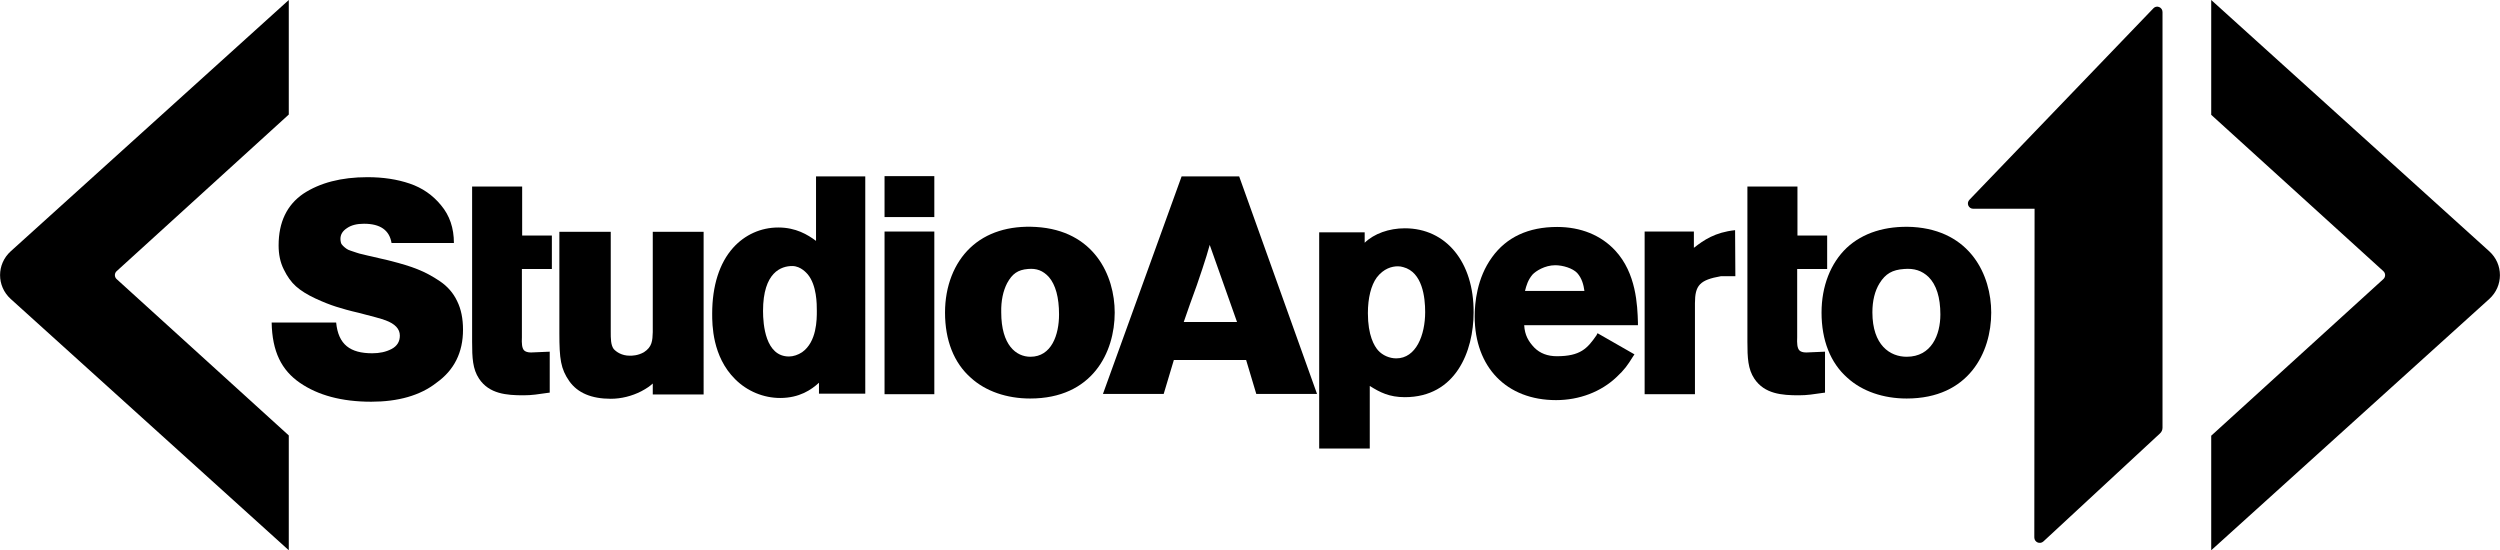
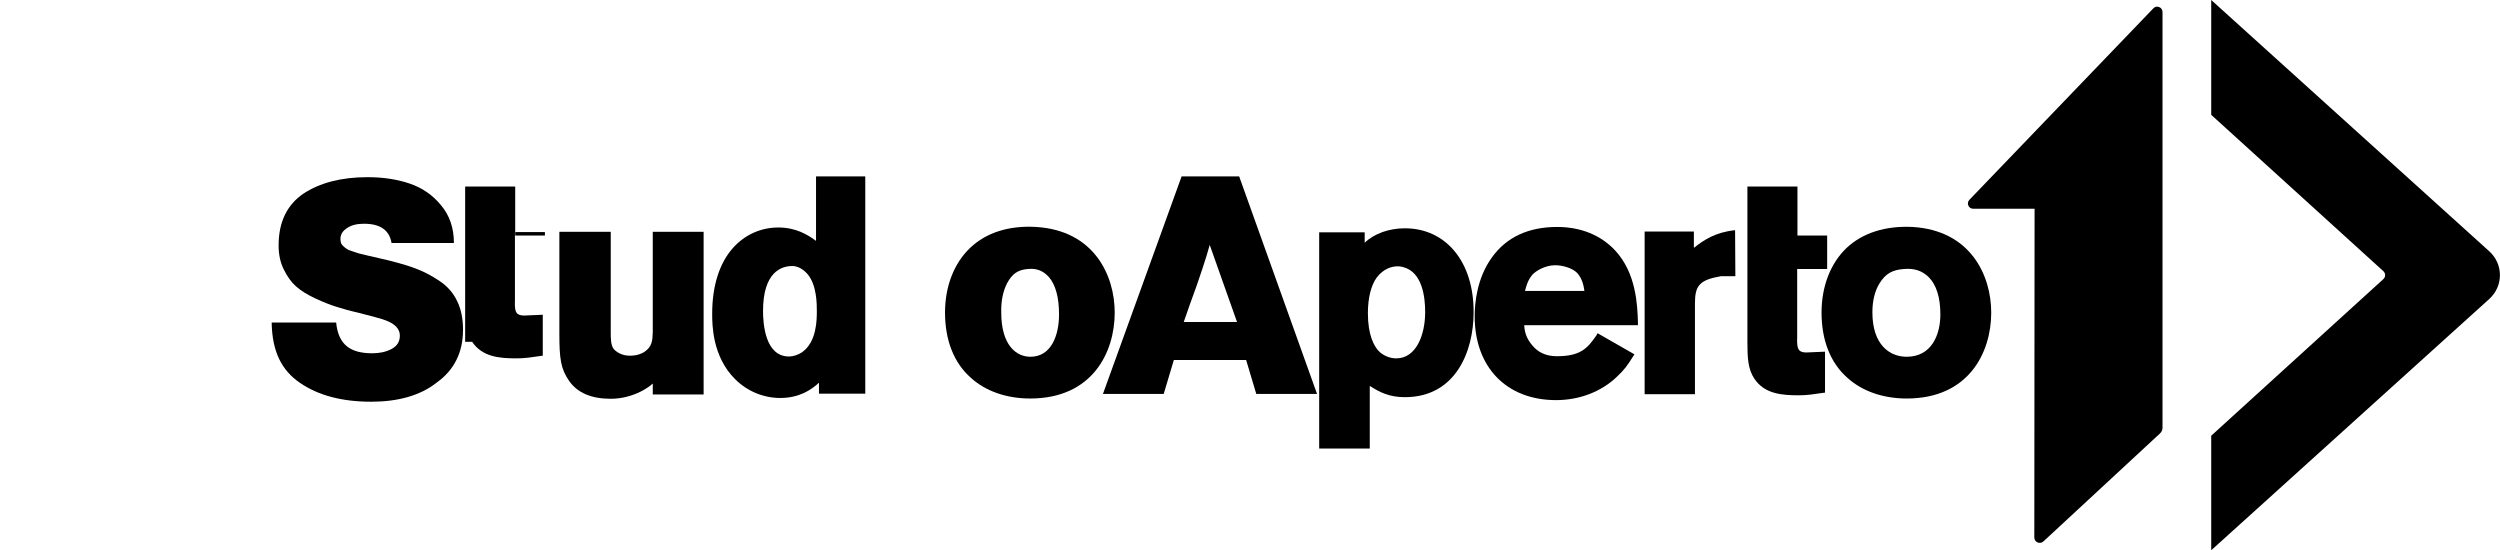
<svg xmlns="http://www.w3.org/2000/svg" version="1.1" id="svg8" x="0px" y="0px" viewBox="0 0 934.1 205.6" style="enable-background:new 0 0 934.1 205.6;" xml:space="preserve">
  <path d="M760.2,78h-22.9c-1.8,0-2.7-2.1-1.4-3.4l68.7-71.5c1.2-1.3,3.4-0.4,3.4,1.4v155.3c0,0.8-0.3,1.6-1,2.2l-43.5,40.3  c-1.3,1.2-3.4,0.3-3.4-1.5L760.2,78L760.2,78z" />
  <path d="M826.2,162.8l64.3-58.5c0.9-0.8,0.9-2.2,0-3l-64.3-58.4V0l103.9,93.9c5.3,4.8,5.3,13,0,17.8l-103.9,93.9V162.8z" />
-   <path d="M107.9,42.8l-64.3,58.5c-0.9,0.8-0.9,2.2,0,3l64.3,58.4v42.9L4,111.7c-5.3-4.8-5.3-13,0-17.8L107.9,0V42.8z" />
-   <path d="M176.4,127.7c0,6,0.2,10.2,2.6,13.8c3.8,5.7,10.3,6.2,16.6,6.2c3.2,0,5.5-0.4,9-0.9l0.8-0.1v-15.3l-7,0.3  c-1.2,0-2.1-0.3-2.6-0.8c-0.8-0.9-0.9-2.6-0.8-4.9v-25.5h11.2V88h-11.1V69.7h-18.7V127.7z" />
+   <path d="M176.4,127.7c3.8,5.7,10.3,6.2,16.6,6.2c3.2,0,5.5-0.4,9-0.9l0.8-0.1v-15.3l-7,0.3  c-1.2,0-2.1-0.3-2.6-0.8c-0.8-0.9-0.9-2.6-0.8-4.9v-25.5h11.2V88h-11.1V69.7h-18.7V127.7z" />
  <path d="M243.9,86.6v37.5c-0.1,3.1-0.2,5.5-3.3,7.5c-2.3,1.3-4.4,1.3-5.3,1.3c-3,0-5-1.4-6-2.5c-1.1-1.5-1.1-3.9-1.1-6.4V86.6H209  v37.9c0,9.6,0.5,13.3,3.7,17.9c3.1,4.4,8.3,6.6,15.5,6.6c3.9,0,7.9-1,11.4-2.8c2.1-1.1,3.3-2,4.3-2.9v4.1h19V86.6H243.9z" />
  <path d="M304.9,65.9V90c-3.1-2.3-7.5-5-14.1-5c-6.5,0-12.5,2.7-16.9,7.6c-5.1,5.7-7.8,14.2-7.8,24.6c0,4,0,16,8.6,24.5  c4.5,4.5,10.6,7,16.8,7c7.2,0,11.7-3.1,14.5-5.7v4.1h17.3V65.9H304.9z M305.2,116.2c0,3.2,0,11.5-5.5,15.4c-1.5,1-3.3,1.6-4.9,1.6  c-8.8,0-9.7-11.9-9.7-17c0-14.6,6.9-16.8,10.9-16.8c3.3,0,5.5,2.8,5.8,3.1C305.2,106.6,305.2,113.6,305.2,116.2z" />
-   <path d="M330.5,86.5h18.6v60.8h-18.6V86.5z M330.5,65.8v15.3h18.6V65.8H330.5z" />
  <path d="M387.1,84.8c-10.1-0.6-18.6,2.1-24.6,7.8c-6,5.7-9.4,14.3-9.4,24.2c0,10.3,3.3,18.8,9.7,24.4c5.5,5,13.4,7.7,22.1,7.7  c23.3,0,31.6-17.3,31.6-32.1C416.5,102.9,408.8,86.1,387.1,84.8z M376.3,105.8c1.9-3.5,4-5,7.8-5.3c3.2-0.3,5.6,0.6,7.8,3  c2.5,2.9,3.8,7.6,3.8,14c0,7.6-2.8,15.8-10.7,15.8c-5.3,0-10.9-4.3-10.9-16.6C374,112.4,374.8,108.7,376.3,105.8z" />
  <path d="M463,65.9h-21.5l-29.4,81.3h22.7l3.8-12.7h27l3.8,12.7h22.7L463,65.9z M462.2,120.3h-19.9c0.7-2,1.5-4.3,2.3-6.6  c1.8-4.8,3.5-9.7,4.7-13.4c1.1-3.3,2-6.2,2.7-8.8L462.2,120.3z" />
  <path d="M524.9,85.3c-5.9,0-11.5,2-15,5.4v-3.9h-17v80.8h18.9v-23.4c3.8,2.4,7.3,4.2,13.1,4.2c19,0,25.7-17.1,25.7-31.7  C550.7,97.9,540.3,85.3,524.9,85.3z M522.3,99.5c0.7,0,1.3,0.1,2,0.3c7.2,1.9,8.2,11.3,8.2,16.8c0,8.6-3.4,17.3-10.8,17.3  c-2.5,0-5.1-1.1-6.8-3c-1.4-1.6-3.8-5.5-3.8-13.9c0-5.7,1.2-10.4,3.3-13.3C517,100.3,520.1,99.5,522.3,99.5z" />
  <path d="M596.5,125.3c-3.4,4.9-6,7.8-14.8,7.8c-3.5,0-6.3-1.1-8.4-3.2c-2.2-2.3-3.6-4.7-3.8-8.4H612v-1c-0.2-6.4-0.6-18.4-8.5-26.9  c-5.3-5.7-12.8-8.8-21.7-8.8c-10.7,0-18.9,3.8-24.3,11.3c-5.7,7.8-6.5,17.2-6.5,22.1c0,19,11.9,31.3,30.4,31.3  c8.7,0,16.8-3.1,22.6-8.6c3-2.8,4.1-4.4,6.1-7.6l0.6-0.9l-13.8-7.9L596.5,125.3z M592,108.7h-22.2c0.5-2,1.1-4.1,2.8-6.1  c1.2-1.3,4.6-3.5,8.5-3.5c2.8,0,6.5,1.1,8.2,2.9C591.1,104,591.7,106.5,592,108.7z" />
  <path d="M648.3,86c-7.5,0.8-11.7,3.7-15.4,6.6v-6.1h-18.4v60.8h18.8v-34c0-6.7,1.8-8.7,9.7-10.1h5.4L648.3,86L648.3,86z" />
  <path d="M652.9,127.7c0,6,0.2,10.2,2.6,13.8c3.8,5.7,10.3,6.2,16.6,6.2c3.2,0,5.5-0.4,9-0.9l0.8-0.1v-15.3l-7,0.3  c-1.3,0-2.1-0.3-2.6-0.8c-0.8-0.9-0.9-2.6-0.8-4.9v-25.5h11.2V88h-11.1V69.7h-18.7V127.7z" />
  <path d="M714.6,84.8C704.5,84.3,696,87,690,92.6c-6,5.7-9.4,14.3-9.4,24.2c0,10.3,3.3,18.8,9.7,24.4c5.5,5,13.4,7.7,22.1,7.7  c23.3,0,31.6-17.3,31.6-32.1C744,102.9,736.3,86.1,714.6,84.8z M702.3,105.8c2.2-3.5,4.7-5,9.2-5.3c3.7-0.3,6.6,0.6,9.1,3  c2.9,2.9,4.4,7.6,4.4,14c0,7.6-3.3,15.8-12.6,15.8c-6.2,0-12.8-4.3-12.8-16.6C699.6,112.4,700.5,108.7,702.3,105.8z" />
  <g>
    <path d="M138.7,150.1c-11,0-19.9-2.4-26.7-7.1c-6.8-4.7-10.3-11.6-10.5-22.5h24.1c0.8,8.3,5.3,11.5,13.5,11.5   c2.7,0,5.1-0.5,7.2-1.6c2.1-1.1,3.1-2.8,3.1-5c0-2.5-1.8-4.4-5.3-5.7c-1.6-0.6-4.9-1.5-10-2.8c-3.5-0.8-6.3-1.6-8.5-2.3   c-2.2-0.7-4.8-1.7-7.8-3.1c-3-1.4-5.4-2.9-7.2-4.5c-1.8-1.6-3.3-3.7-4.6-6.4c-1.3-2.6-1.9-5.6-1.9-8.9c0-8.7,3.1-15.1,9.2-19.3   c6.2-4.1,14.2-6.2,24-6.2c5.9,0,11.1,0.8,15.8,2.4c4.7,1.6,8.6,4.3,11.7,8.1c3.2,3.8,4.8,8.5,4.8,14.1h-23.3   c-0.8-4.8-4.2-7.2-10.3-7.2c-2.6,0-4.7,0.5-6.3,1.6c-1.7,1.1-2.5,2.4-2.5,4.1c0,0.5,0.1,1,0.2,1.4c0.1,0.4,0.4,0.8,0.8,1.2   c0.4,0.4,0.8,0.7,1.2,1c0.4,0.3,1,0.6,1.7,0.8c0.8,0.3,1.4,0.5,2.1,0.7c0.6,0.2,1.5,0.5,2.6,0.7c1.1,0.3,2.1,0.5,3,0.7   c0.9,0.2,2,0.5,3.4,0.8c1.4,0.3,2.7,0.6,3.8,0.9c3.9,1,7.3,2,10,3.1c2.8,1.1,5.6,2.6,8.4,4.5c2.8,1.9,5,4.4,6.4,7.4   c1.5,3,2.2,6.6,2.2,10.7c0,8.5-3.3,15.1-9.9,19.8C157,147.8,148.7,150.1,138.7,150.1z" />
  </g>
</svg>